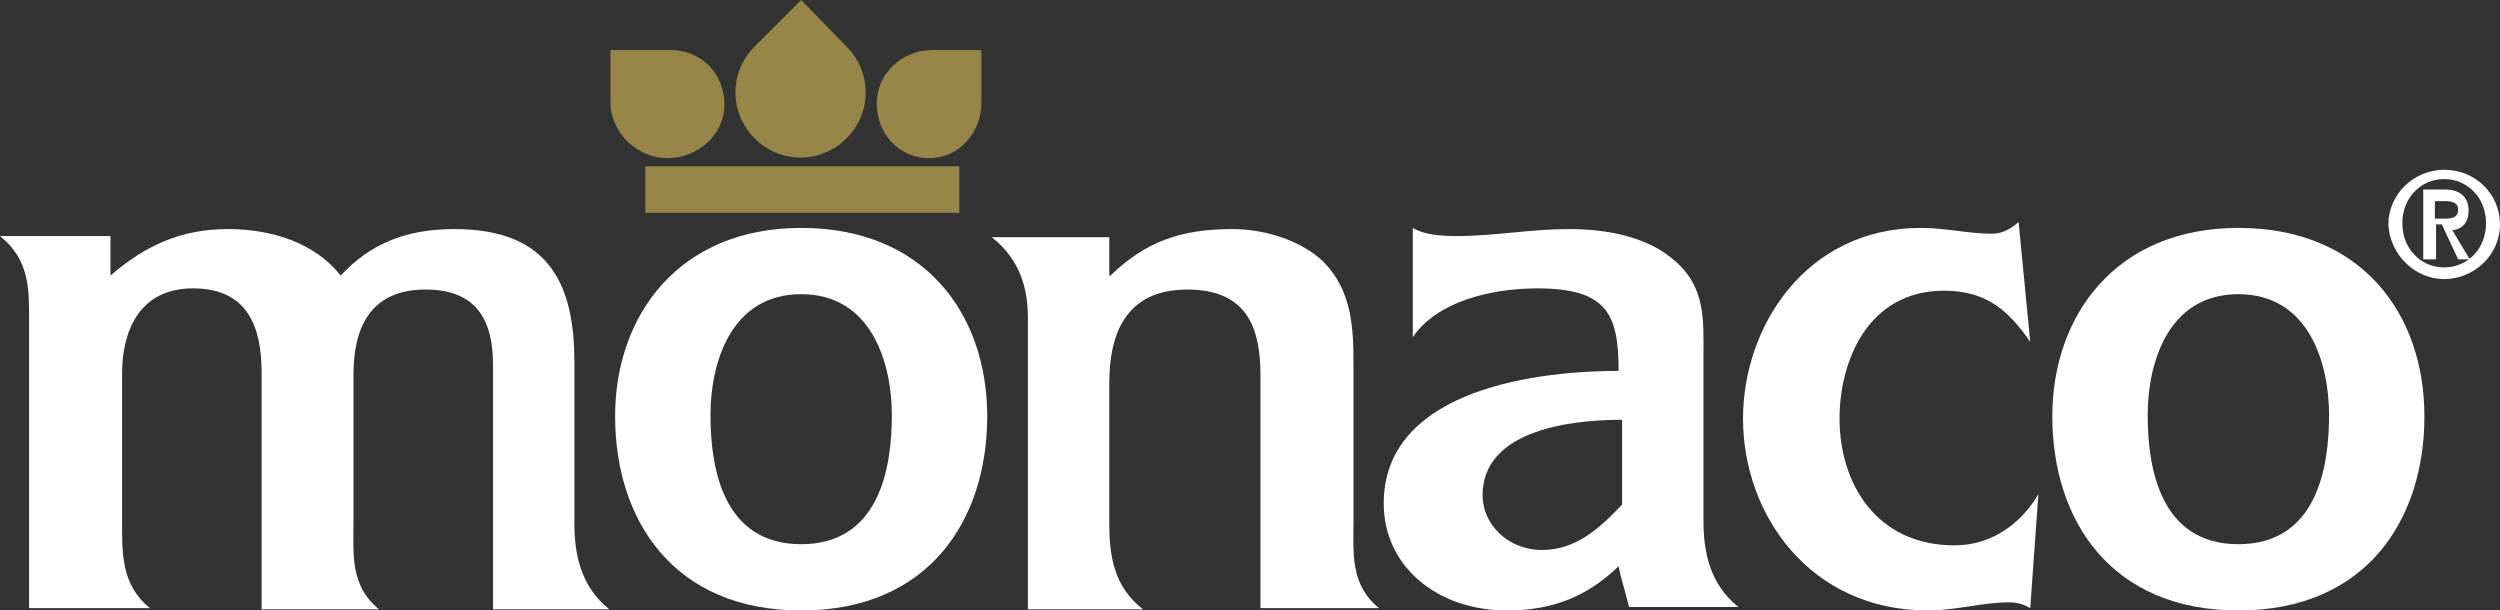
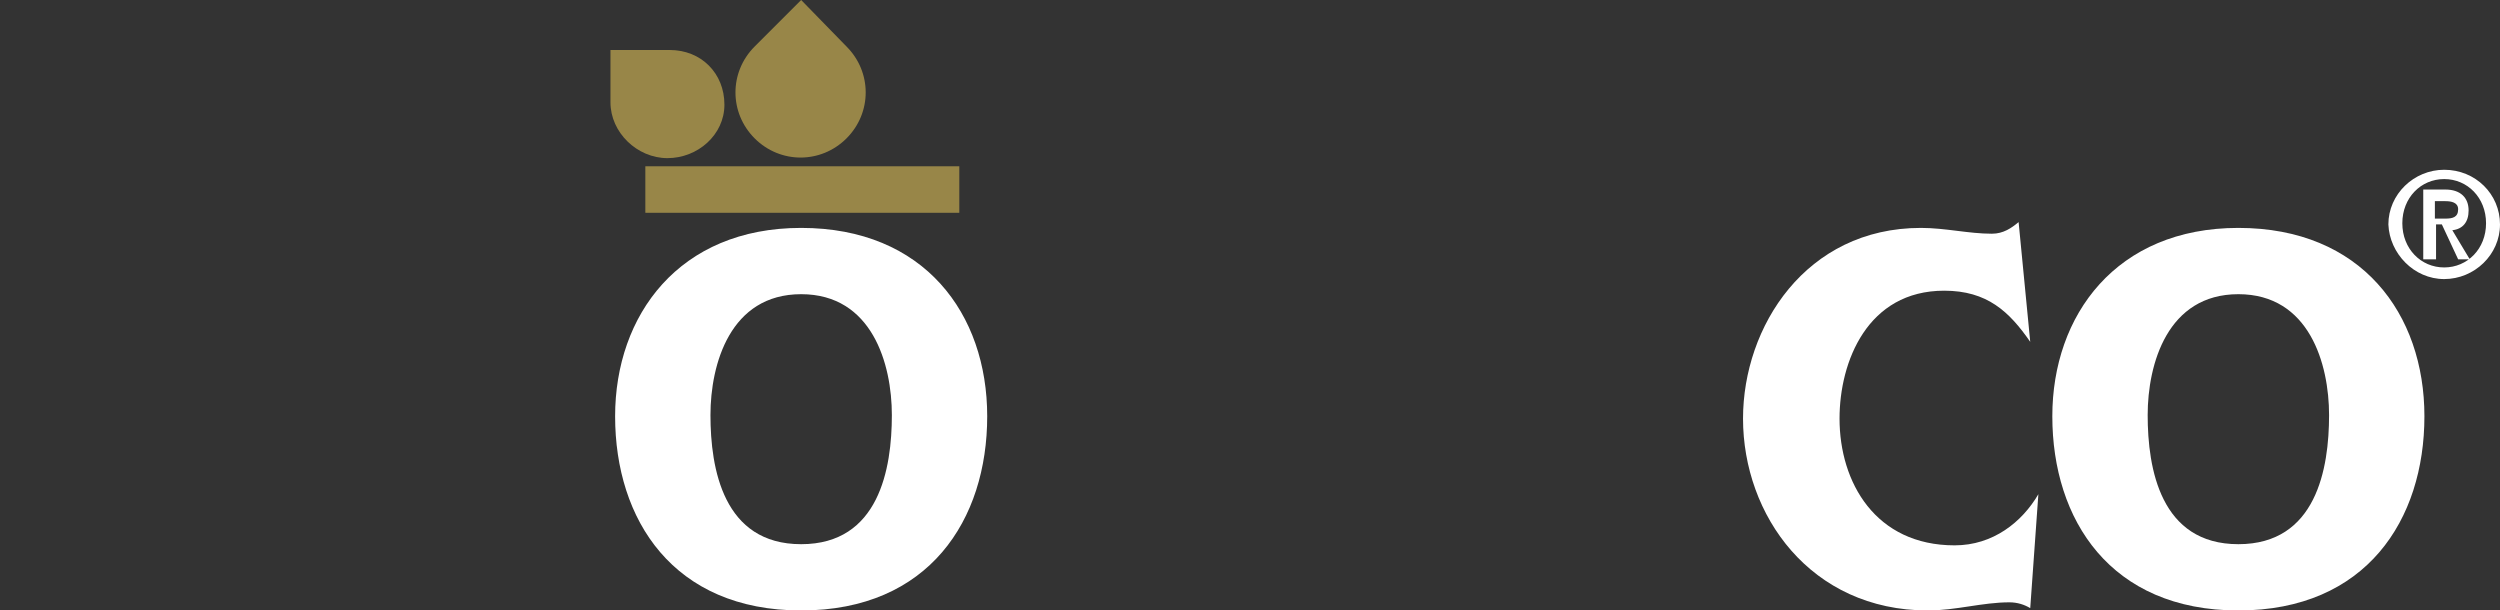
<svg xmlns="http://www.w3.org/2000/svg" version="1.1" id="Capa_1" x="0px" y="0px" viewBox="0 0 215 52.5" style="enable-background:new 0 0 215 52.5;" xml:space="preserve">
  <rect x="0" y="0" width="215" height="52.5" fill="#333333" stroke="none" />
  <style type="text/css">
	.st0{fill:#988648;}
	.st1{fill:#FFFFFF;}
</style>
  <g>
    <g>
      <g>
        <g>
          <path class="st0" d="M57.6,4.3h-5.1v4.5c0,2.6,2.3,4.8,4.9,4.8c2.6,0,4.9-2,4.9-4.6C62.3,6.3,60.3,4.3,57.6,4.3z" />
          <path class="st0" d="M68.9,0l-4,4c-2.2,2.2-2.2,5.7,0,7.9c2.2,2.2,5.7,2.2,7.9,0c2.2-2.2,2.2-5.7,0-7.9L68.9,0z" />
-           <path class="st0" d="M80.2,4.3c-2.6,0-4.8,2-4.8,4.6c0,2.6,1.9,4.7,4.5,4.7c2.6,0,4.5-2.2,4.5-4.8V4.3H80.2z" />
          <rect x="55.5" y="14.3" class="st0" width="27" height="4" />
        </g>
        <g>
          <path class="st1" d="M210.2,23c-2,0-3.6-1.6-3.6-3.8c0-2.2,1.6-3.8,3.6-3.8c2,0,3.6,1.6,3.6,3.8C213.8,21.4,212.2,23,210.2,23z       M210.2,24c2.6,0,4.8-2.1,4.8-4.7c0-2.6-2.1-4.7-4.8-4.7c-2.6,0-4.8,2.1-4.8,4.7C205.5,21.8,207.6,24,210.2,24z M208.5,22.3h1      v-3h0.5l1.4,3h1l-1.5-2.5c0.9-0.1,1.4-0.7,1.4-1.7c0-1.1-0.7-1.8-2-1.8h-1.9V22.3z M209.4,17.3h0.9c0.5,0,1.1,0.1,1.1,0.7      c0,0.7-0.5,0.8-1.1,0.8h-0.9V17.3z" />
-           <path class="st1" d="M9.5,23.7c3-2.6,6.1-4,10.1-4c3.8,0,7.5,1.2,9.7,4c2.6-2.8,5.7-4,9.8-4c8.4,0,10.3,5.1,10.3,11.5v13.8      c0,2.6,0.5,5.4,3,7.4h-10v-21c0-3.6-1.2-6.5-5.8-6.5c-4.9,0-6.2,3.5-6.2,7.3v12.8c0,2.6-0.3,5.4,2.2,7.4H22.5V32.1      c0-3.7-1-7.3-5.9-7.3c-4.7,0-6.1,3.8-6.1,7.3v12.8c0,2.6-0.1,5.4,2.4,7.4H2.5v-25c0-2.5,0-5-2.5-7h9.5V23.7z" />
          <path class="st1" d="M76.7,35.7c0,4.6-1.1,11.1-7.8,11.1c-6.7,0-7.8-6.5-7.8-11.1c0-4.4,1.7-10.4,7.8-10.4      C75,25.3,76.7,31.3,76.7,35.7z M84.9,35.8c0-8.8-5.4-16.2-16-16.2c-10.5,0-16,7.5-16,16.2c0,8.9,5,16.7,16,16.7      C79.9,52.5,84.9,44.7,84.9,35.8z" />
-           <path class="st1" d="M95.5,23.7c3-2.9,6-4,10.5-4c2.8,0,6,1,7.9,2.9c2.4,2.5,2.5,5.7,2.5,8.8v13.5c0,2.6-0.3,5.4,2.2,7.4h-10.2      v-20c0-3.9-1-7.4-6.3-7.4c-5.4,0-6.7,4-6.7,8v12.1c0,2.6,0.3,5.4,2.9,7.4h-9.9v-25c0-2.5-0.6-5-3.1-7h10.1V23.7z" />
-           <path class="st1" d="M139.5,36.1v7.3c-2,2.1-4,3.9-6.9,3.9c-2.9,0-5.1-2.2-5.1-4.7C127.5,37.2,134.5,36.1,139.5,36.1z M121.5,29      c2-3,6.6-4.2,10.7-4.2c6,0,7,2.2,7,7.1c-8.3,0-20.2,2.1-20.2,11.4c0,5.4,4.6,9.2,10.6,9.2c3.9,0,6.9-1.2,9.6-3.8      c0.2,1.1,0.4,1.5,0.9,3.5h9.4c-2.5-2-3-4.8-3-7.4V30.7c0-3.2,0.2-6-2.5-8.3c-2.4-2.1-5.9-2.7-9.1-2.7c-3.3,0-6.3,0.6-9.6,0.6      c-1.4,0-2.8-0.1-3.8-0.7V29z" />
          <path class="st1" d="M174.6,29.4c-1.8-2.6-3.7-4.4-7.4-4.4c-6.6,0-9,6.1-9,11c0,5.5,3.1,10.9,9.9,10.9c3.3,0,5.8-2,7.2-4.4      l-0.7,9.8c-0.5-0.3-1.1-0.5-1.8-0.5c-2.3,0-4.6,0.7-7,0.7c-10.1,0-15.9-8.2-15.9-16.5c0-7.9,5.4-16.4,15.3-16.4      c2.1,0,4.1,0.5,6.1,0.5c1,0,1.7-0.5,2.3-1L174.6,29.4z" />
          <path class="st1" d="M200.3,35.7c0,4.6-1.1,11.1-7.8,11.1c-6.7,0-7.8-6.5-7.8-11.1c0-4.4,1.7-10.4,7.8-10.4      C198.6,25.3,200.3,31.3,200.3,35.7z M208.5,35.8c0-8.8-5.4-16.2-16-16.2c-10.5,0-16,7.5-16,16.2c0,8.9,5,16.7,16,16.7      C203.5,52.5,208.5,44.7,208.5,35.8z" />
        </g>
      </g>
    </g>
  </g>
</svg>